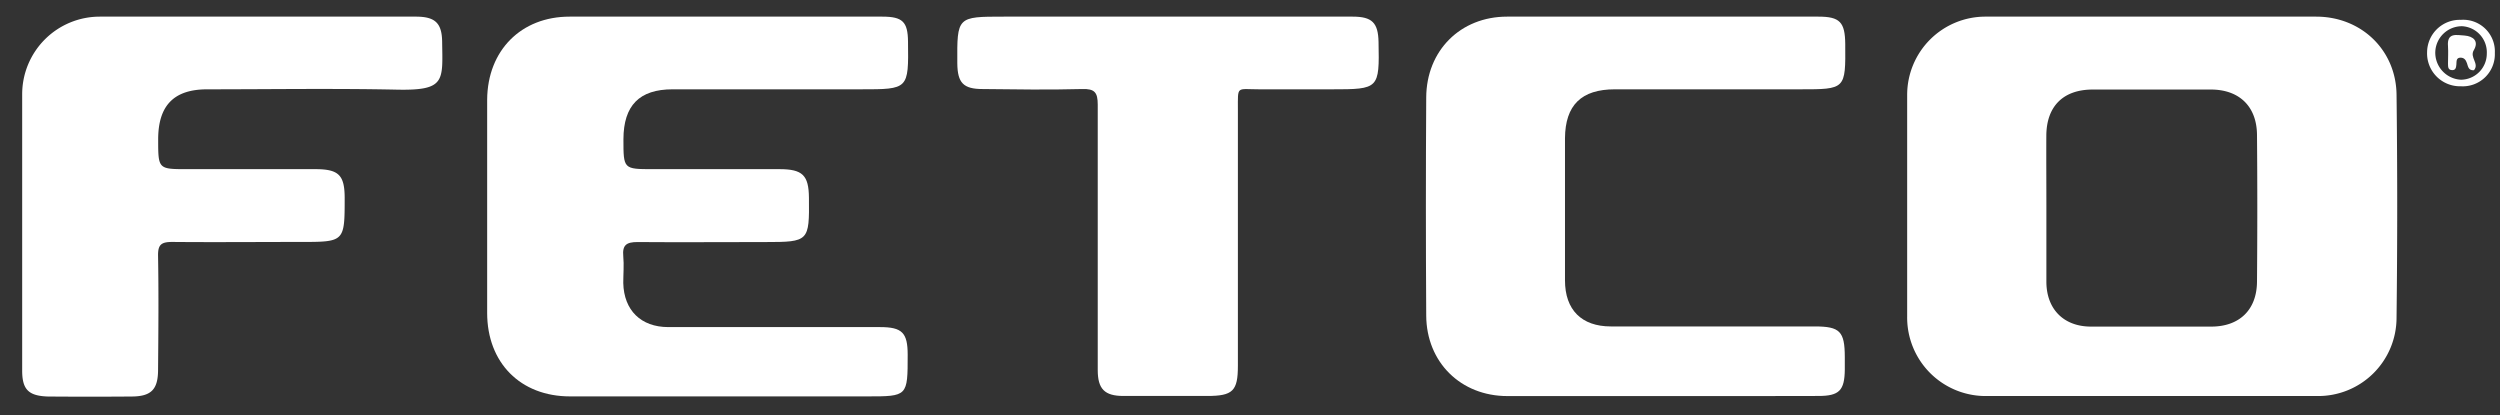
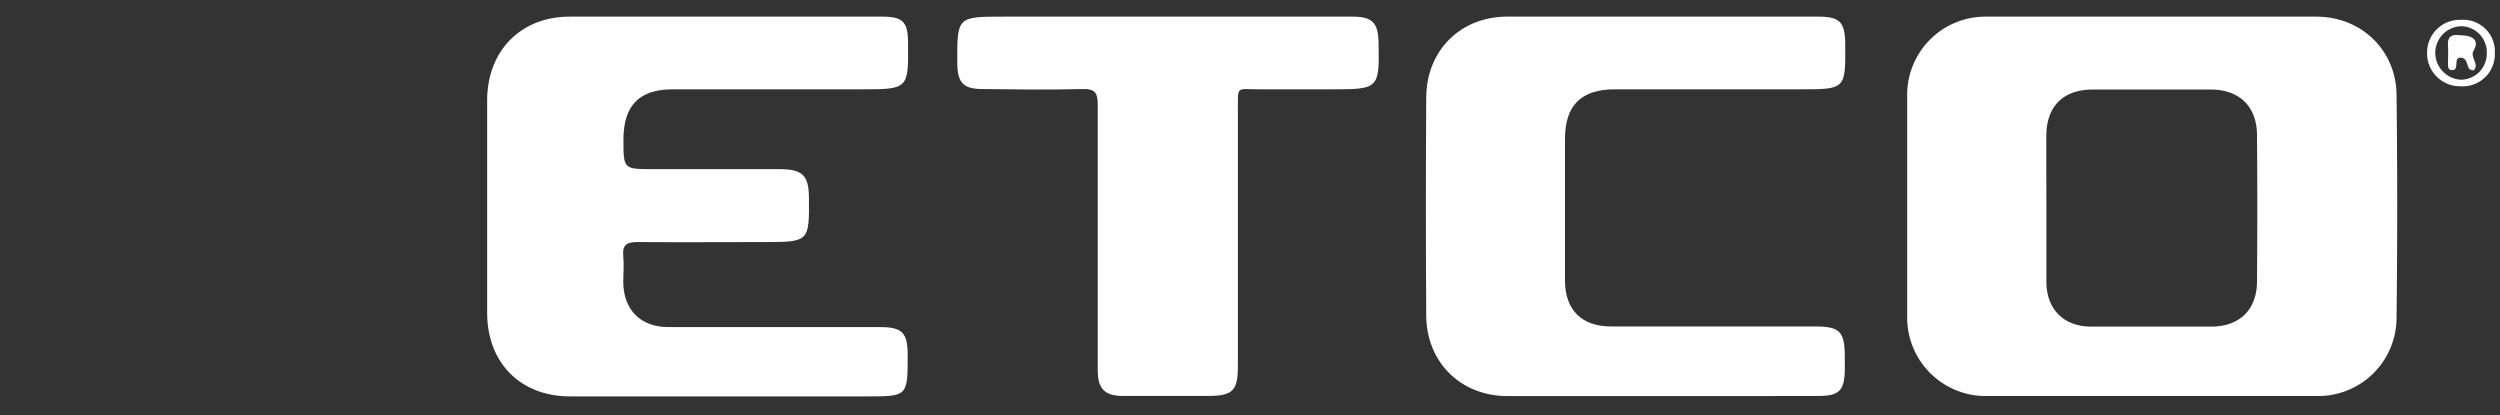
<svg xmlns="http://www.w3.org/2000/svg" id="Capa_1" data-name="Capa 1" viewBox="0 0 450.93 74.93">
  <rect x="0" y="0" width="450.93" height="74.93" fill="#333333" stroke="none" />
  <defs>
    <style>.cls-1{fill:#fff;}</style>
  </defs>
  <title>Sin título-1</title>
  <path class="cls-1" d="M388.41,3q14.68,0,29.36,0c8.11,0,14.41,6,14.5,14.08q.24,20.1,0,40.2a14.13,14.13,0,0,1-14.46,14.15q-29.65,0-59.31,0A14.16,14.16,0,0,1,344,57.05Q344,37.1,344,17.13A14.11,14.11,0,0,1,358.18,3C368.26,3,378.33,3,388.41,3Zm-19.3,34.52c0,4.46,0,8.93,0,13.39.05,4.9,3.16,8,8.06,8q10.83,0,21.67,0c5.07,0,8.22-3,8.26-8.1q.11-13.26,0-26.51c-.05-5.09-3.18-8.12-8.25-8.15q-10.69,0-21.38,0c-5.3,0-8.33,3-8.37,8.28C369.08,28.78,369.11,33.15,369.11,37.52Z" />
  <path class="cls-1" d="M130.65,3h28.5c3.65,0,4.59.93,4.63,4.48.11,8.63.11,8.63-8.54,8.63q-17,0-33.92,0c-6,0-8.85,2.91-8.87,9,0,5.4,0,5.4,5.33,5.4h22.8c4.18,0,5.29,1.09,5.33,5.15.08,7.86,0,8-7.84,8s-15.39.06-23.08,0c-2,0-2.76.54-2.57,2.56.15,1.6,0,3.23,0,4.84.12,4.91,3.18,7.93,8.11,7.94,12.73,0,25.46,0,38.19,0,4,0,5,1,5,5,0,7.5,0,7.5-7.33,7.5q-26.79,0-53.58,0c-8.93,0-14.94-6.06-14.94-15.06q0-19.25,0-38.48C87.94,9.09,94,3,102.73,3Z" />
  <path class="cls-1" d="M299.54,71.44c-9.22,0-18.43,0-27.65,0-8.4,0-14.6-6.09-14.64-14.53q-.12-19.66,0-39.33C257.29,9.1,263.45,3,271.83,3Q299.9,3,328,3c3.86,0,4.79,1,4.83,4.92.07,8.19.07,8.19-8.18,8.19H291.28c-6.06,0-8.95,2.86-9,8.82q0,12.83,0,25.65c0,5.31,3,8.3,8.27,8.3,12.25,0,24.51,0,36.76,0,4.57,0,5.43.88,5.44,5.54,0,.76,0,1.52,0,2.28-.05,3.73-1,4.72-4.76,4.72Q313.79,71.46,299.54,71.44Z" />
-   <path class="cls-1" d="M46.48,3H75c3.46,0,4.7,1.13,4.75,4.51.09,7.1.65,8.84-8.16,8.66-11.4-.24-22.8-.06-34.21-.06-6,0-8.84,2.9-8.85,9,0,5.4,0,5.4,5.27,5.4H56.87c4.2,0,5.28,1.05,5.3,5.13,0,8,0,8-8,8-7.7,0-15.39.07-23.09,0-2,0-2.61.48-2.57,2.52.12,6.84.06,13.68,0,20.52,0,3.56-1.22,4.82-4.76,4.84q-7.56.06-15.11,0C5.15,71.41,4,70.26,4,66.85Q4,41.91,4,17A14,14,0,0,1,18,3C27.48,3,37,3,46.48,3Z" />
  <path class="cls-1" d="M210.69,3H244c3.48,0,4.58,1.1,4.65,4.56.17,8.46.08,8.55-8.42,8.55-4.36,0-8.73,0-13.1,0-4.18,0-3.84-.73-3.85,3.72q0,23.07,0,46.15c0,4.55-.91,5.44-5.55,5.44-5,0-10.07,0-15.1,0-3.4,0-4.63-1.27-4.63-4.67,0-16,0-31.91,0-47.86,0-2.23-.55-2.9-2.82-2.83-6,.16-12,.07-17.94,0-3.48,0-4.53-1.11-4.57-4.62C172.62,3,172.62,3,181.06,3Z" />
  <path class="cls-1" d="M450,9.56a5.79,5.79,0,0,1-6.15,6,5.93,5.93,0,0,1-6.07-6.15,5.89,5.89,0,0,1,6.1-5.83A5.71,5.71,0,0,1,450,9.56Zm-6.1,4.82a4.71,4.71,0,0,0,4.65-4.72,4.72,4.72,0,0,0-4.44-4.93,4.81,4.81,0,0,0-4.85,4.56A4.88,4.88,0,0,0,443.9,14.38Z" />
  <path class="cls-1" d="M446.23,12.67c-1,.08-1.06-.69-1.26-1.27s-.49-1-1.16-1c-.83,0-.7.72-.75,1.25s-.12,1-.73,1c-.84,0-.76-.66-.78-1.2,0-1,.07-2.07,0-3.1-.23-2.58,1.61-2,3-1.94,1.56.13,2.61,1,1.66,2.63C445.4,10.36,447.26,11.48,446.23,12.67Z" />
</svg>